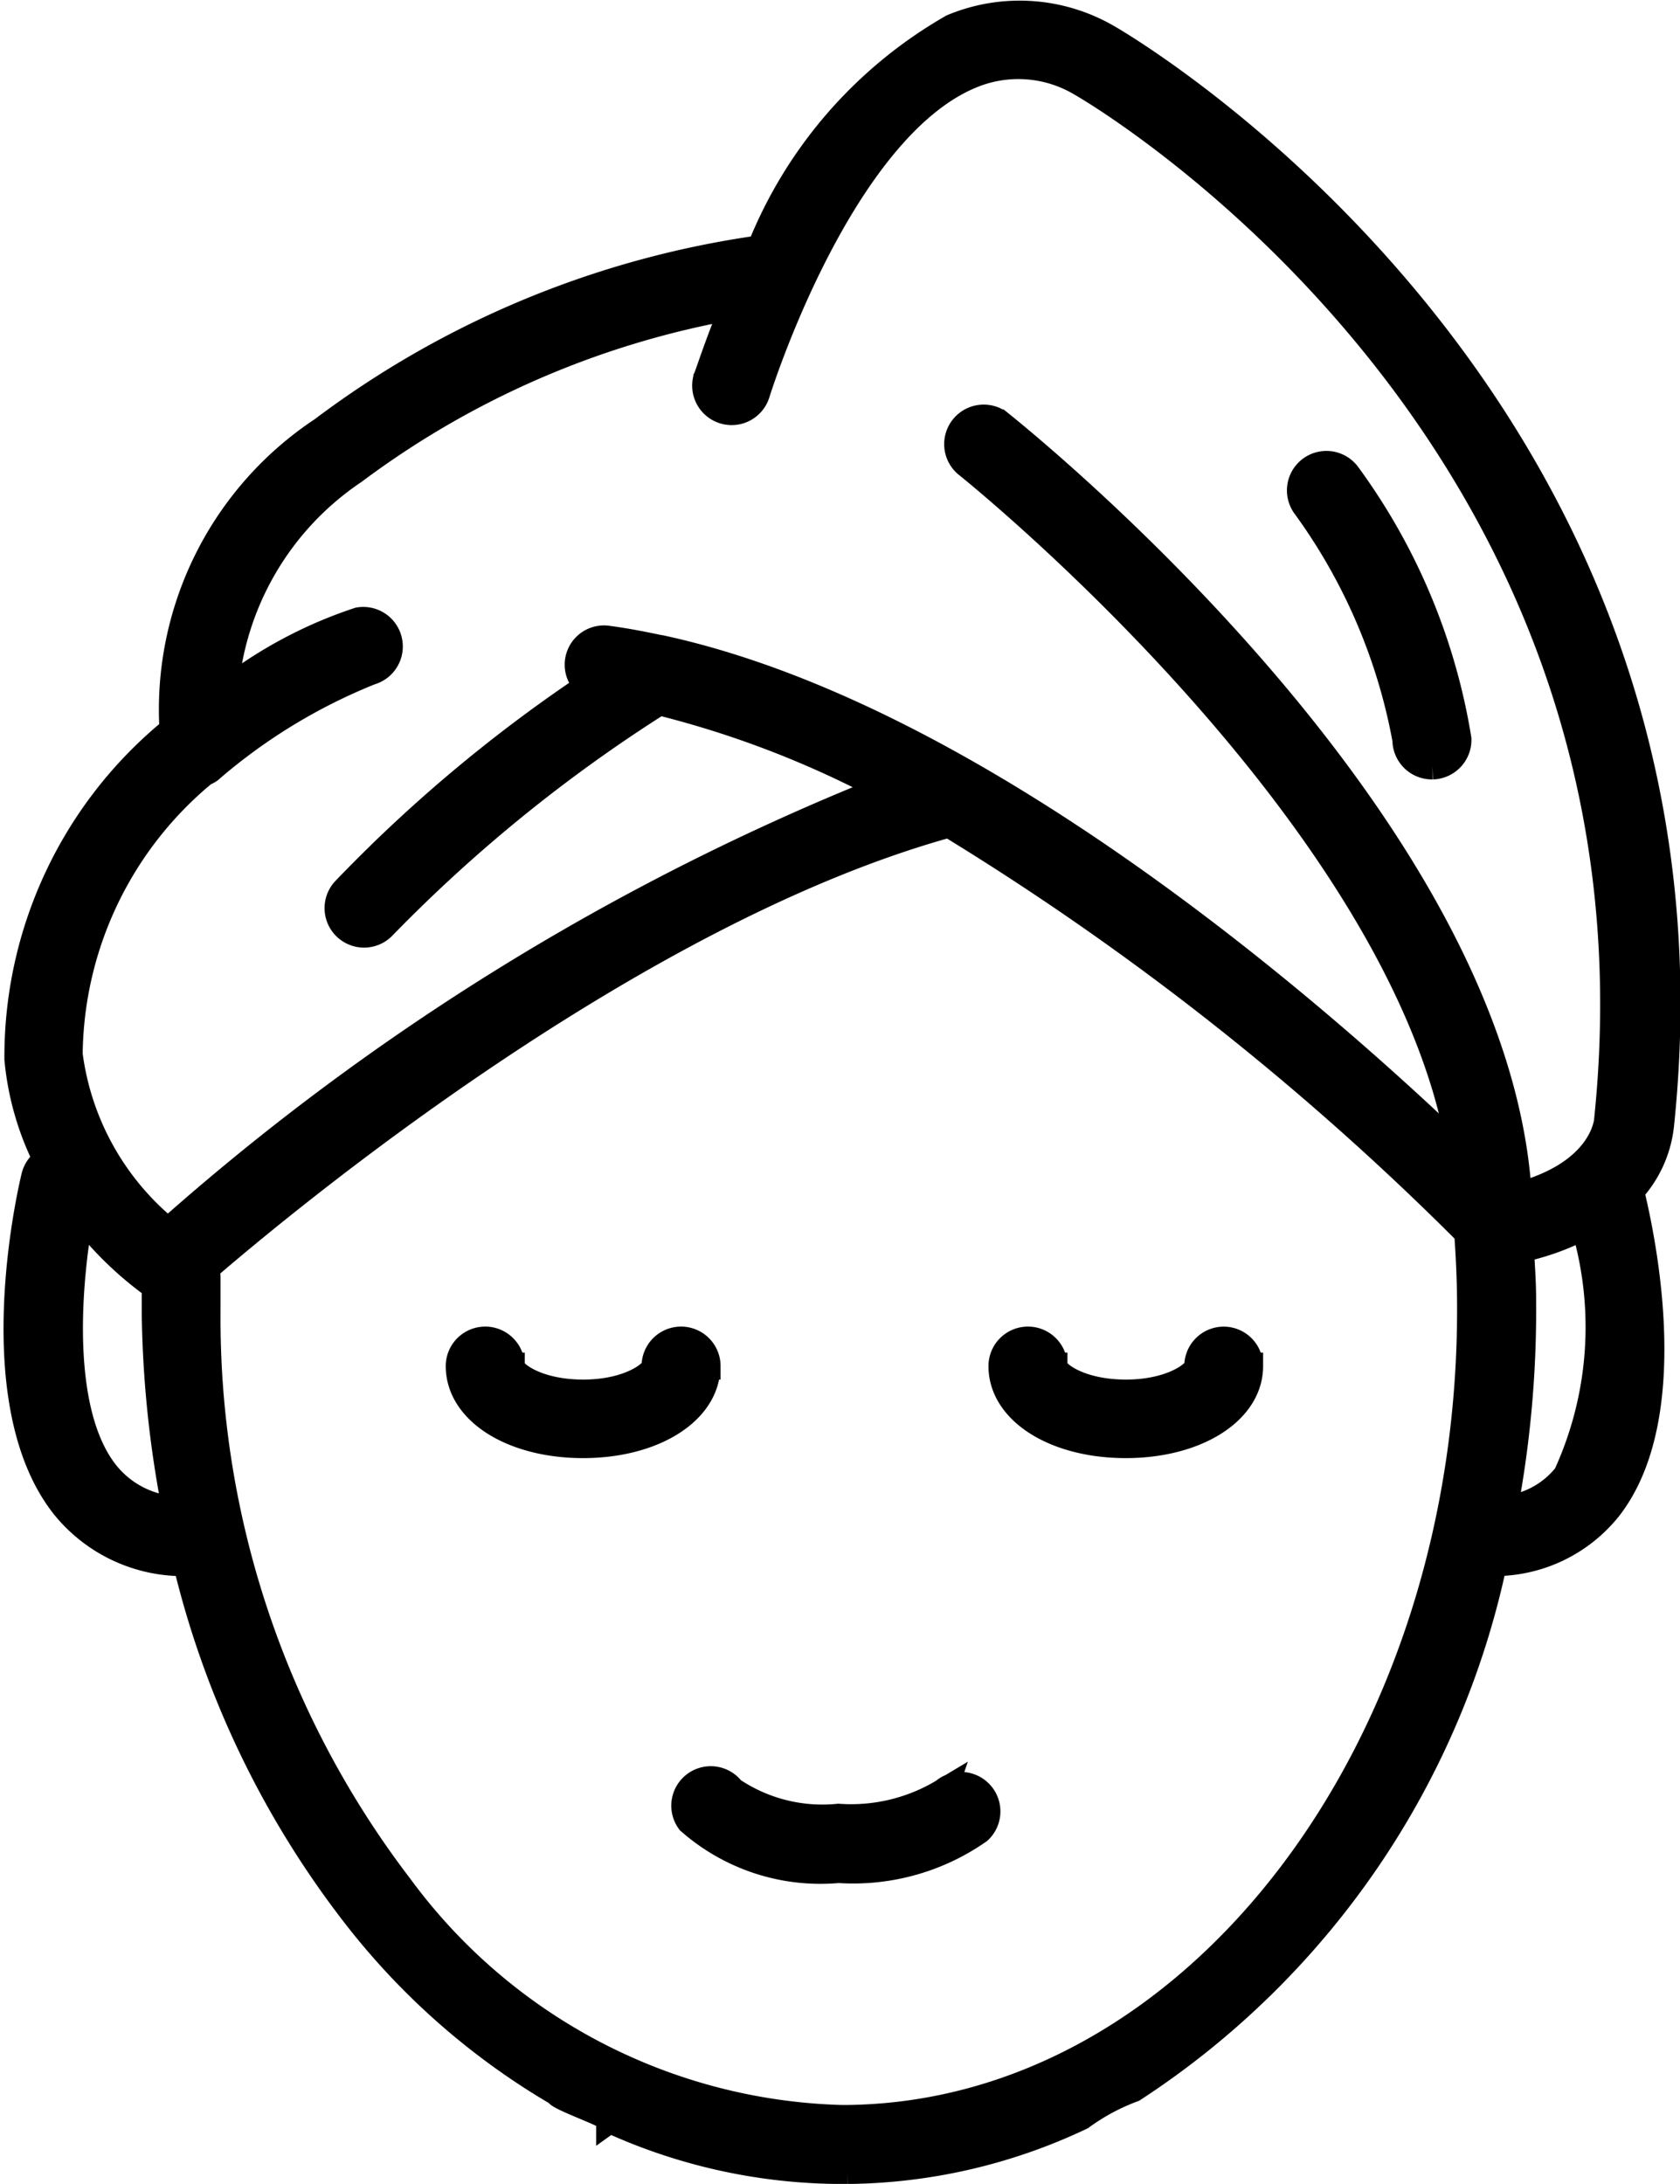
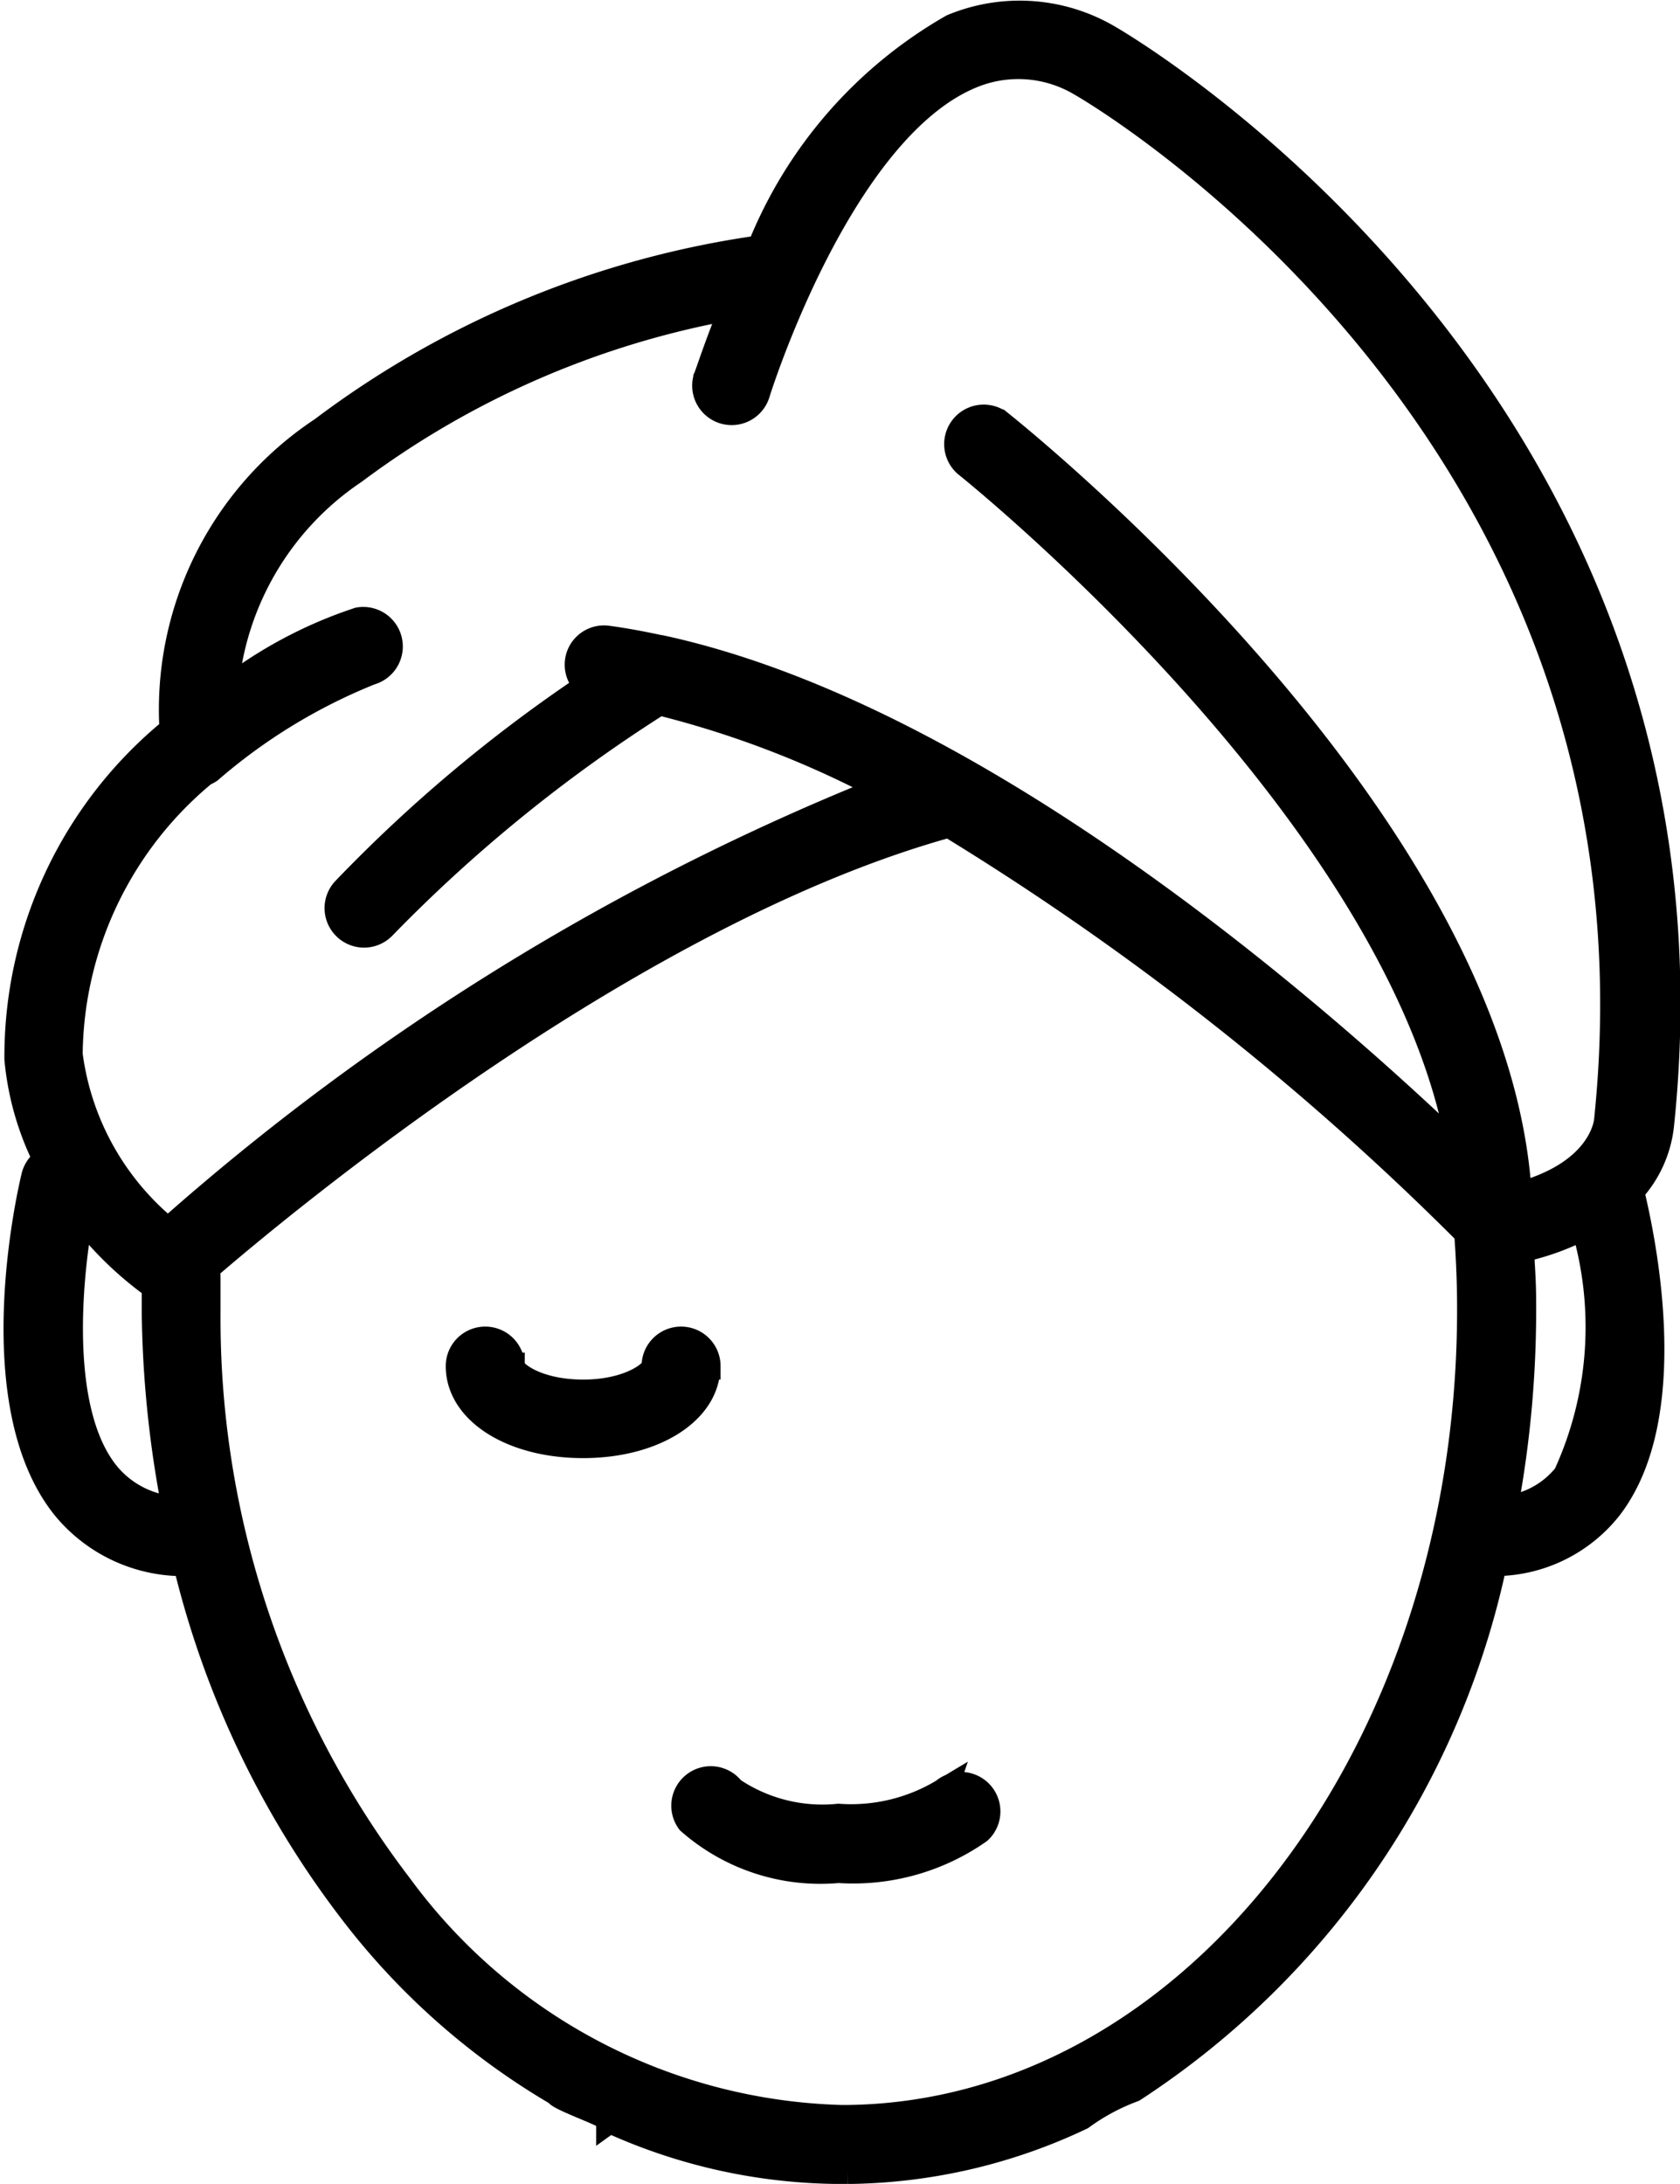
<svg xmlns="http://www.w3.org/2000/svg" width="18.694" height="24.301" viewBox="0 0 18.694 24.301">
  <g transform="translate(-236.195 -71.375)">
-     <path d="M444.833,147.437a.29.29,0,0,0,.289.282h.008a.29.29,0,0,0,.282-.3,6.822,6.822,0,0,0-1.228-2.934.289.289,0,0,0-.471.336,6.368,6.368,0,0,1,1.121,2.613Z" transform="translate(-192.994 -67.821)" stroke="#000" stroke-width="0.3" />
    <path d="M310.631,286.02a.289.289,0,0,0-.579,0c0,.076-.275.3-.8.3s-.8-.219-.8-.3a.289.289,0,0,0-.579,0c0,.5.592.874,1.378.874s1.378-.376,1.378-.874Z" transform="translate(-66.568 -199.444)" stroke="#000" stroke-width="0.3" />
    <path d="M347.2,356.815a1.992,1.992,0,0,1-1.166.279,1.8,1.8,0,0,1-1.188-.3.289.289,0,1,0-.466.343,2.2,2.2,0,0,0,1.654.539,2.434,2.434,0,0,0,1.56-.435.289.289,0,1,0-.395-.423Z" transform="translate(-100.509 -265.498)" stroke="#000" stroke-width="0.3" />
-     <path d="M397.98,285.73a.289.289,0,0,0-.289.289c0,.076-.275.3-.8.3s-.8-.219-.8-.3a.289.289,0,0,0-.579,0c0,.5.592.874,1.378.874s1.378-.376,1.378-.874A.289.289,0,0,0,397.98,285.73Z" transform="translate(-148.168 -199.443)" stroke="#000" stroke-width="0.3" />
    <path d="M236.582,84.467c-.025.1-.6,2.5.335,3.671a1.7,1.7,0,0,0,1.352.625,10.324,10.324,0,0,0,1.92,3.97A7.892,7.892,0,0,0,242.4,94.66c.011.056.632.262.579.3a6.217,6.217,0,0,0,2.587.567h.058a6.179,6.179,0,0,0,2.6-.6,2.385,2.385,0,0,1,.579-.311,9.281,9.281,0,0,0,4.012-5.853,1.623,1.623,0,0,0,1.284-.618c.776-1.01.381-2.94.24-3.517a1.284,1.284,0,0,0,.336-.756c.832-8.059-6.08-12.033-6.154-12.075a1.944,1.944,0,0,0-1.726-.116,4.948,4.948,0,0,0-2.139,2.462,10.528,10.528,0,0,0-4.872,2.019A3.728,3.728,0,0,0,238.12,79.5a4.688,4.688,0,0,0-1.726,3.661,3.154,3.154,0,0,0,.323,1.125.289.289,0,0,0-.135.18Zm9.032,10.481h-.052a6.317,6.317,0,0,1-4.921-2.577,10.412,10.412,0,0,1-2.142-6.4c0-.128,0-.255,0-.382a.287.287,0,0,0-.017-.1c.921-.794,4.77-3.979,8.274-4.945a30.959,30.959,0,0,1,5.77,4.547c.018.247.03.5.032.748.046,4.987-3.07,9.073-6.946,9.109Zm8.018-7.16a1,1,0,0,1-.7.382,12.026,12.026,0,0,0,.206-2.337c0-.187-.014-.373-.024-.56a2.768,2.768,0,0,0,.711-.257,3.961,3.961,0,0,1-.195,2.772Zm-15.151-7.823a.3.3,0,0,0,.043-.024,6.334,6.334,0,0,1,1.791-1.093.29.29,0,0,0-.128-.565,4.915,4.915,0,0,0-1.492.8,3.265,3.265,0,0,1,1.439-2.47,9.971,9.971,0,0,1,4.226-1.832c-.182.444-.283.765-.3.8a.289.289,0,1,0,.553.17c.009-.029.915-2.934,2.388-3.541a1.366,1.366,0,0,1,1.227.089c.067.037,6.651,3.822,5.856,11.529,0,.026-.044.6-.994.854-.245-4.163-5.547-8.413-5.779-8.6a.29.29,0,0,0-.36.454c.052.041,4.884,3.911,5.5,7.668-1.48-1.424-5.326-4.836-8.9-5.611l-.007,0c-.2-.043-.394-.08-.589-.106a.287.287,0,0,0-.206.518,16.386,16.386,0,0,0-2.716,2.279.289.289,0,1,0,.426.392,16.888,16.888,0,0,1,3.071-2.492,10.939,10.939,0,0,1,2.512.967,27.221,27.221,0,0,0-7.977,4.926,3.036,3.036,0,0,1-1.1-1.969,4.115,4.115,0,0,1,1.511-3.146Zm-.559,5.731c0,.093,0,.186,0,.279a12.13,12.13,0,0,0,.228,2.2,1.079,1.079,0,0,1-.777-.4c-.551-.689-.425-2.135-.284-2.9a3.862,3.862,0,0,0,.836.815Z" stroke="#000" stroke-width="0.3" />
  </g>
</svg>